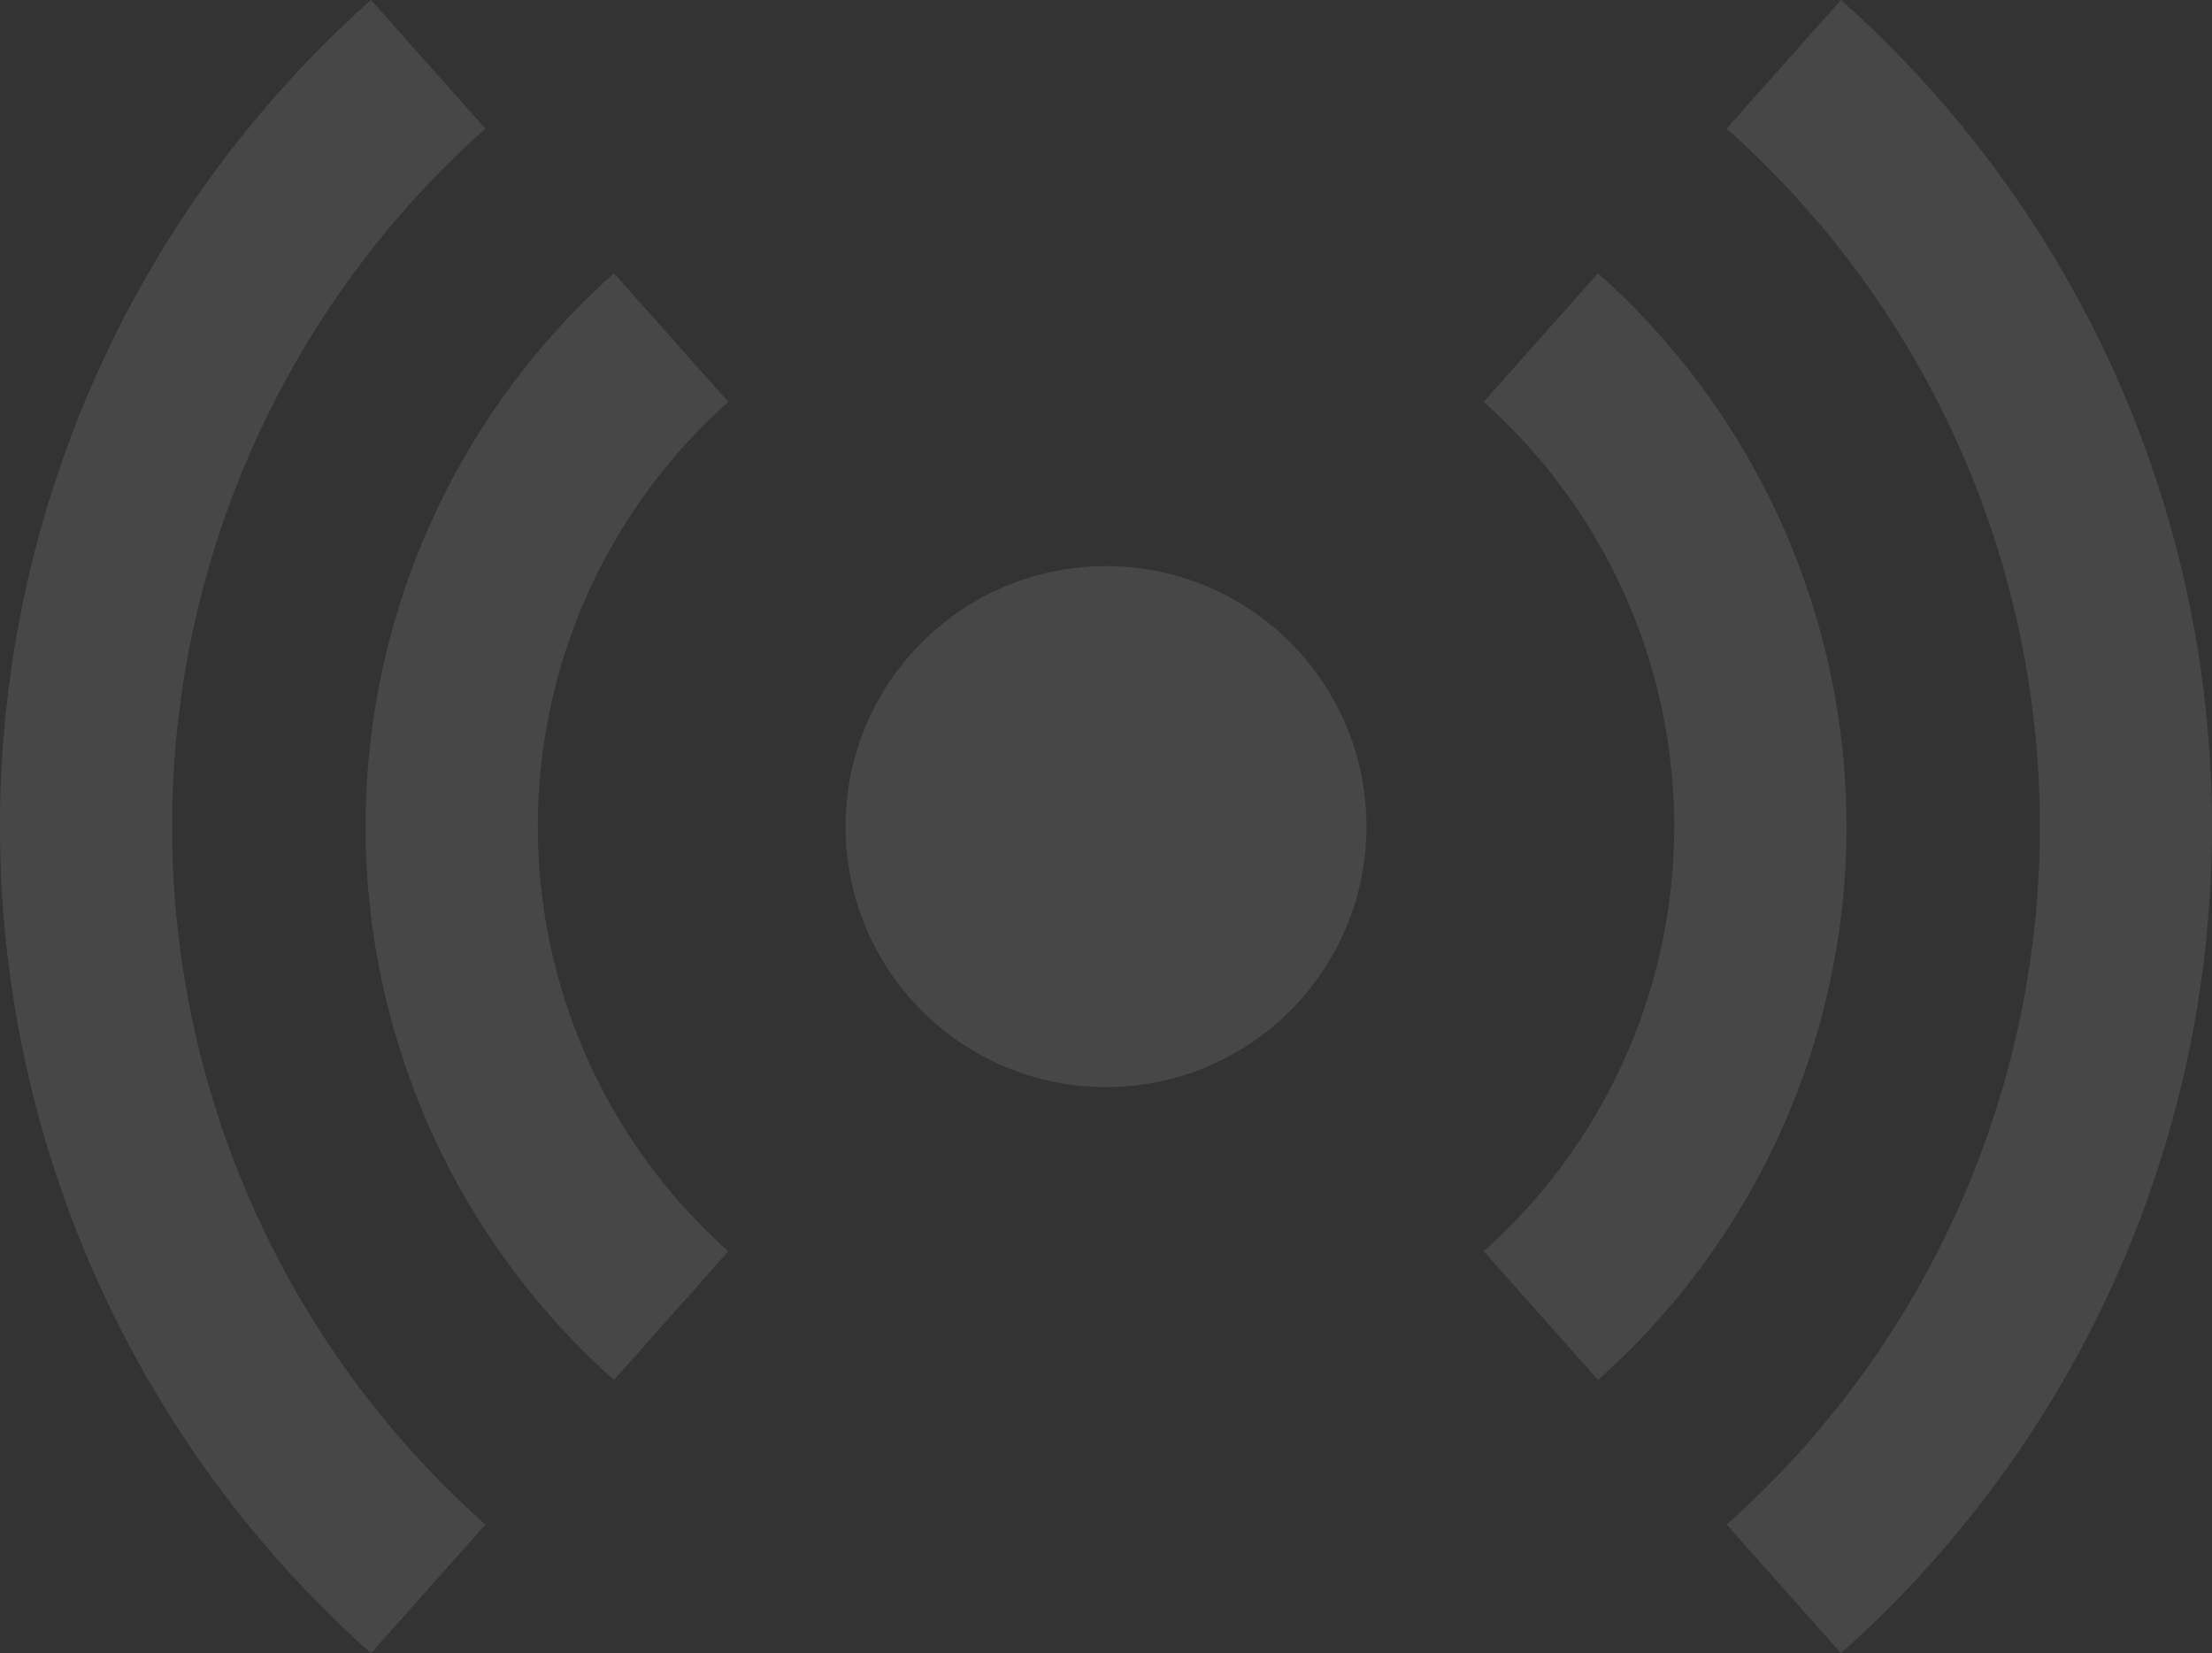
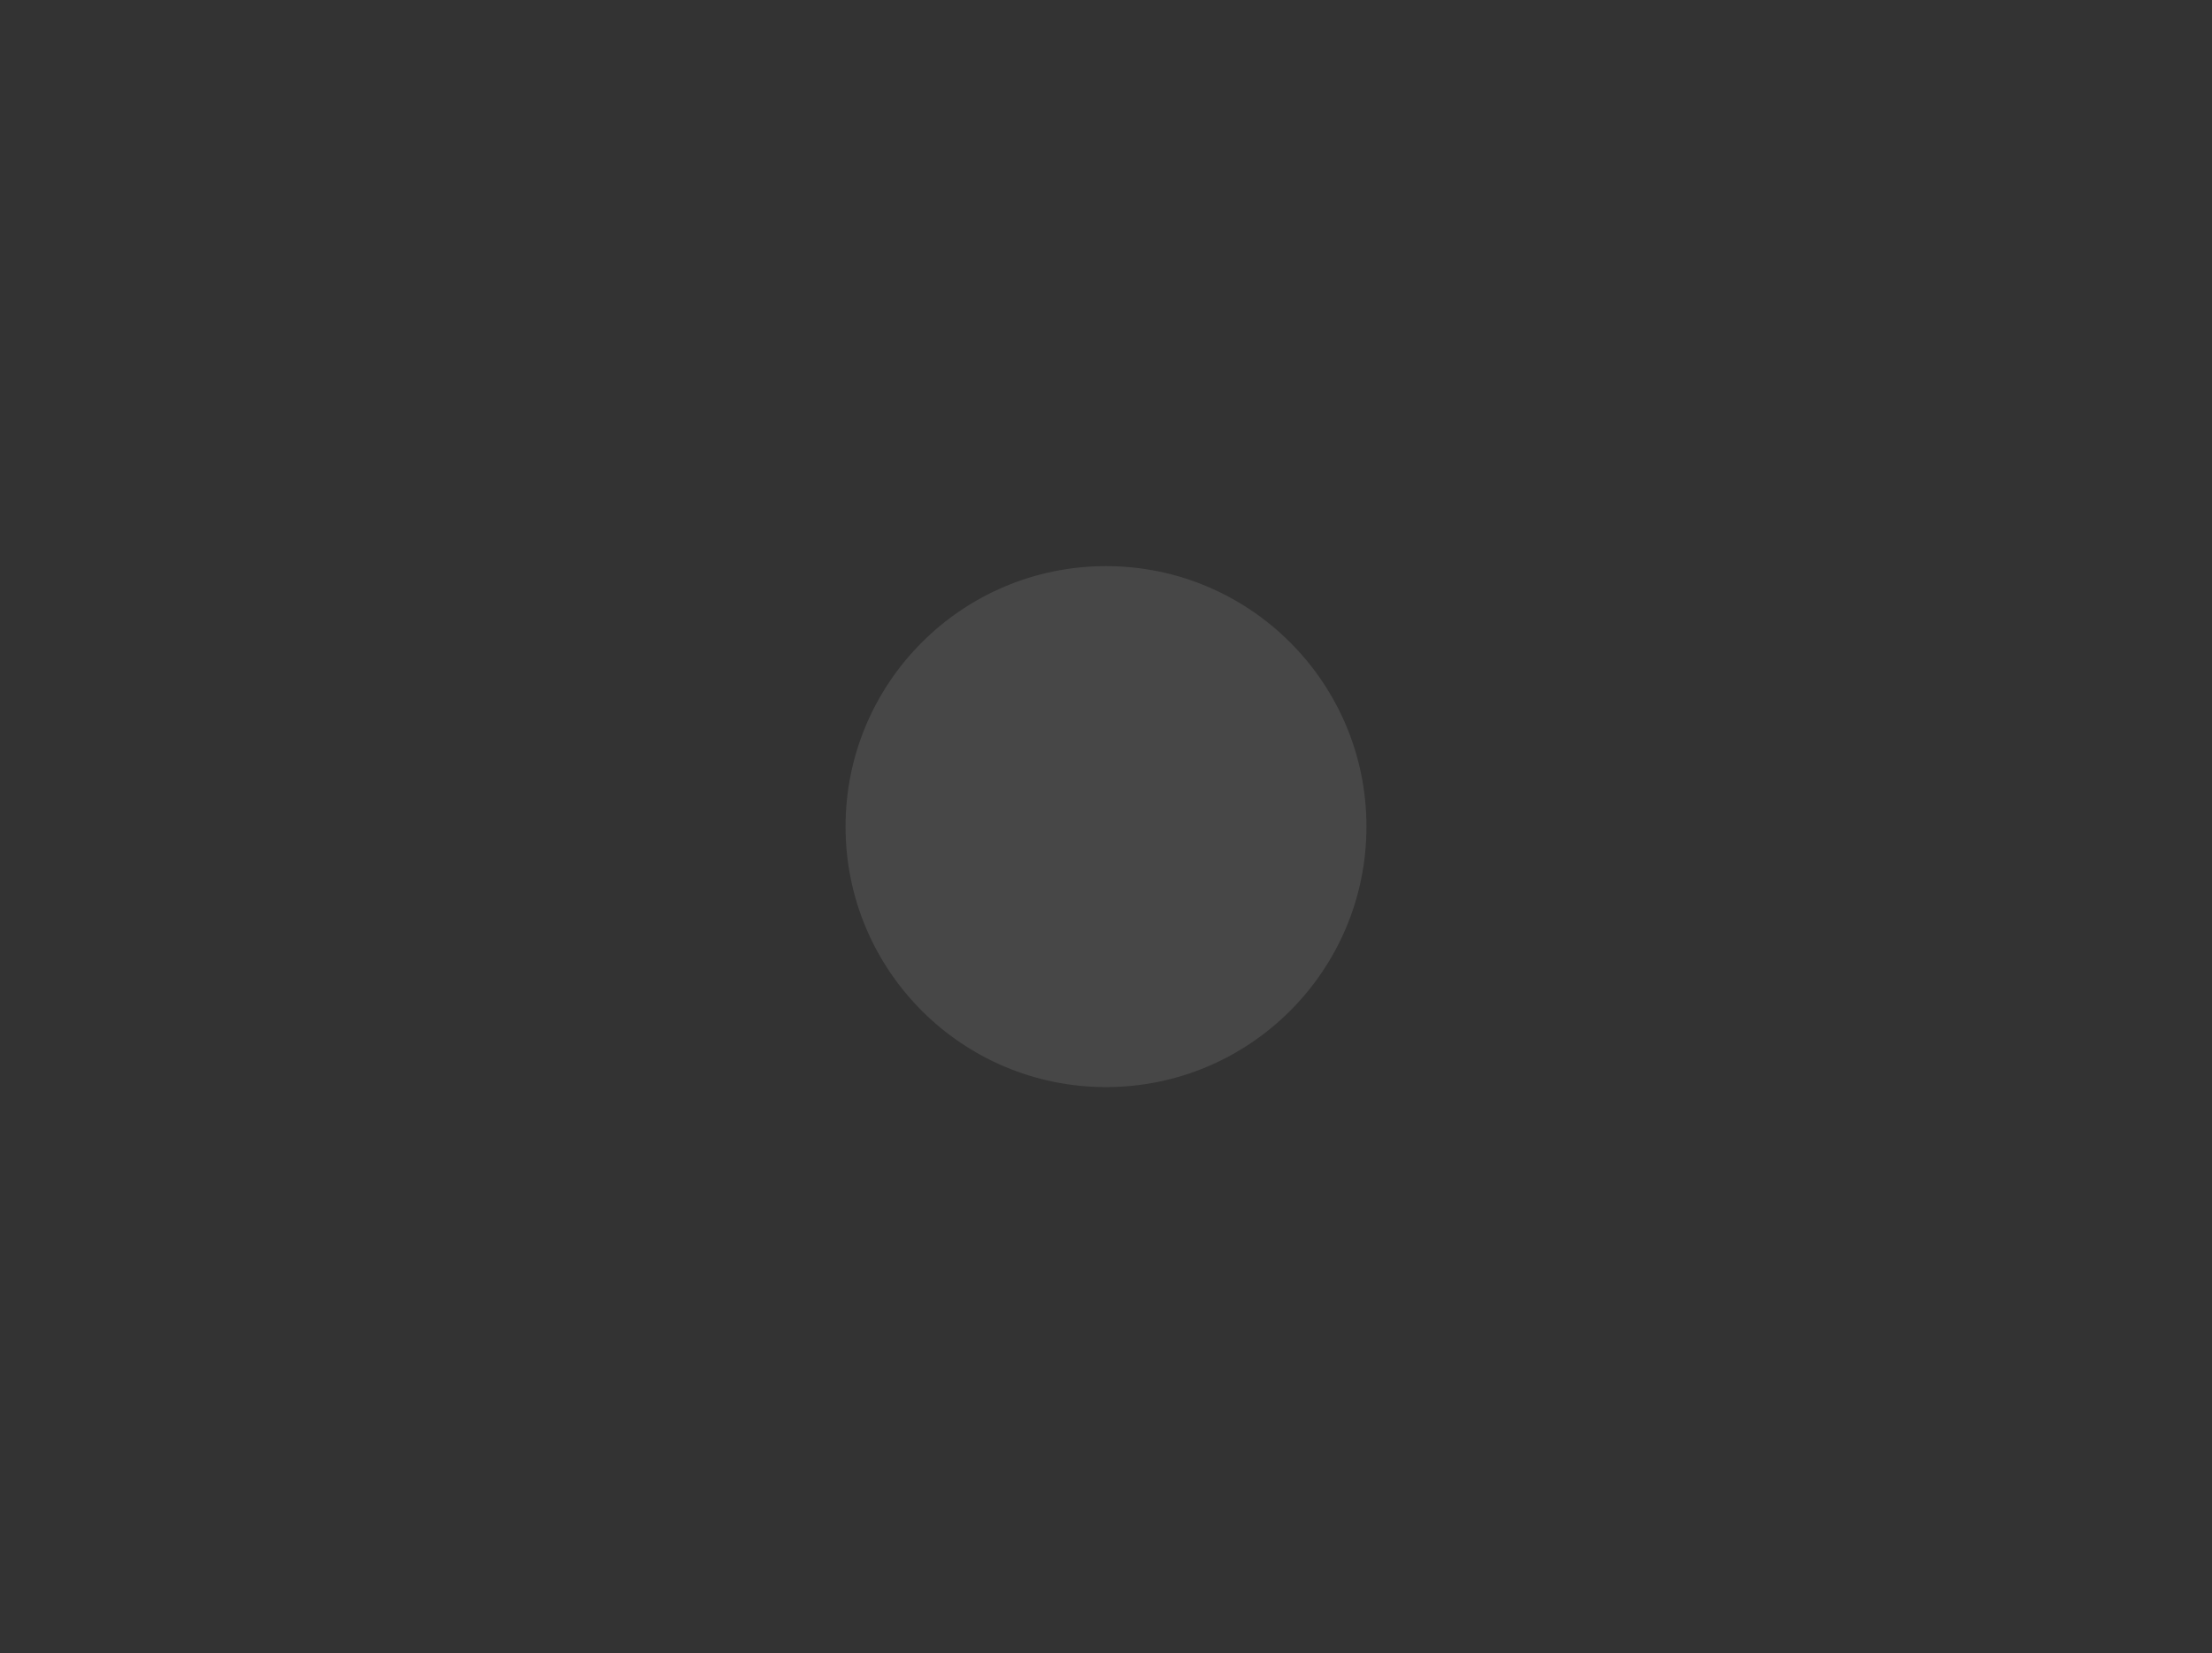
<svg xmlns="http://www.w3.org/2000/svg" viewBox="0 0 334.7 250.12">
  <rect x="0" y="0" width="334.7" height="250.12" fill="#333333" stroke="none" />
  <defs>
    <style>.cls-1{opacity:0.1;}.cls-2,.cls-3{fill:#fff;}.cls-3{fill-rule:evenodd;}</style>
  </defs>
  <title>a3</title>
  <g id="레이어_2" data-name="레이어 2">
    <g id="레이어_1-2" data-name="레이어 1">
      <g class="cls-1">
        <circle class="cls-2" cx="167.35" cy="125.06" r="39.41" />
-         <path class="cls-3" d="M278.56,0l-17.3,19.46a141.33,141.33,0,0,1,0,211.2l17.3,19.46A167.36,167.36,0,0,0,278.56,0ZM56.14,250.12l17.31-19.46a141.31,141.31,0,0,1,0-211.2L56.14,0a167.36,167.36,0,0,0,0,250.12ZM92.91,41.35a112,112,0,0,0,0,167.42l17.3-19.46a86,86,0,0,1,0-128.5ZM224.49,60.81,241.8,41.35a112,112,0,0,1,0,167.42l-17.31-19.46a86,86,0,0,0,0-128.5Z" />
      </g>
    </g>
  </g>
</svg>